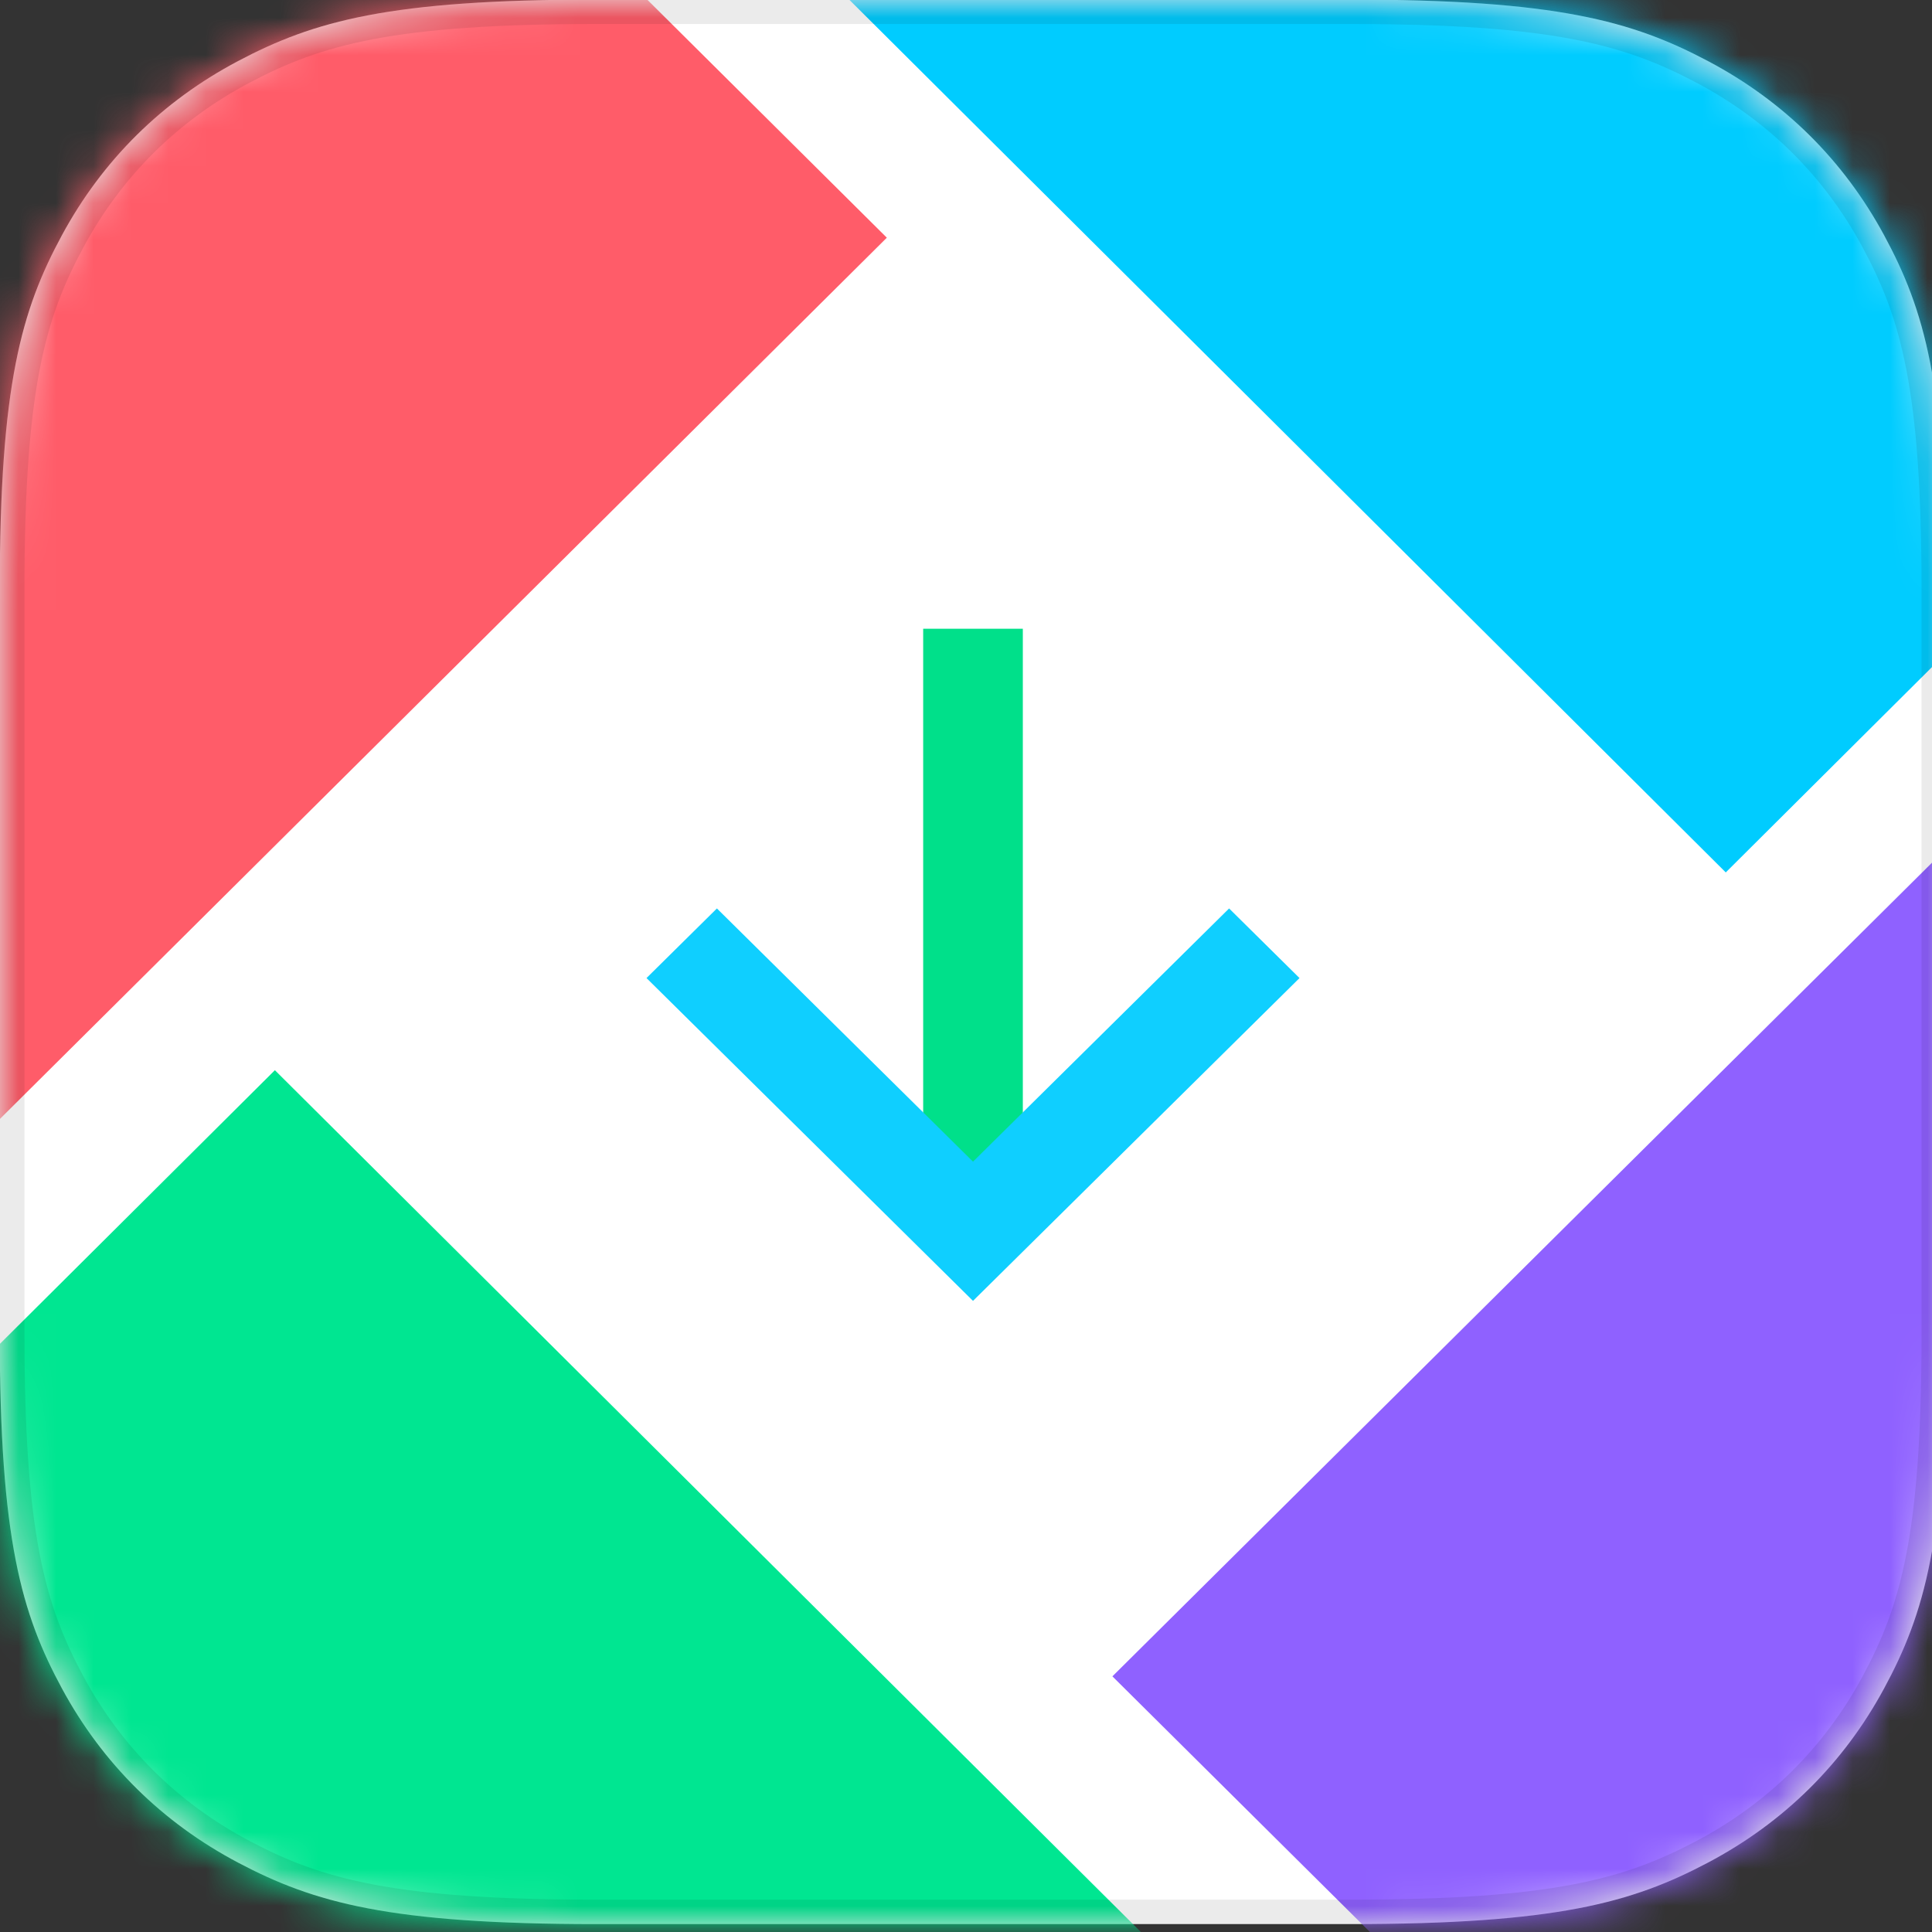
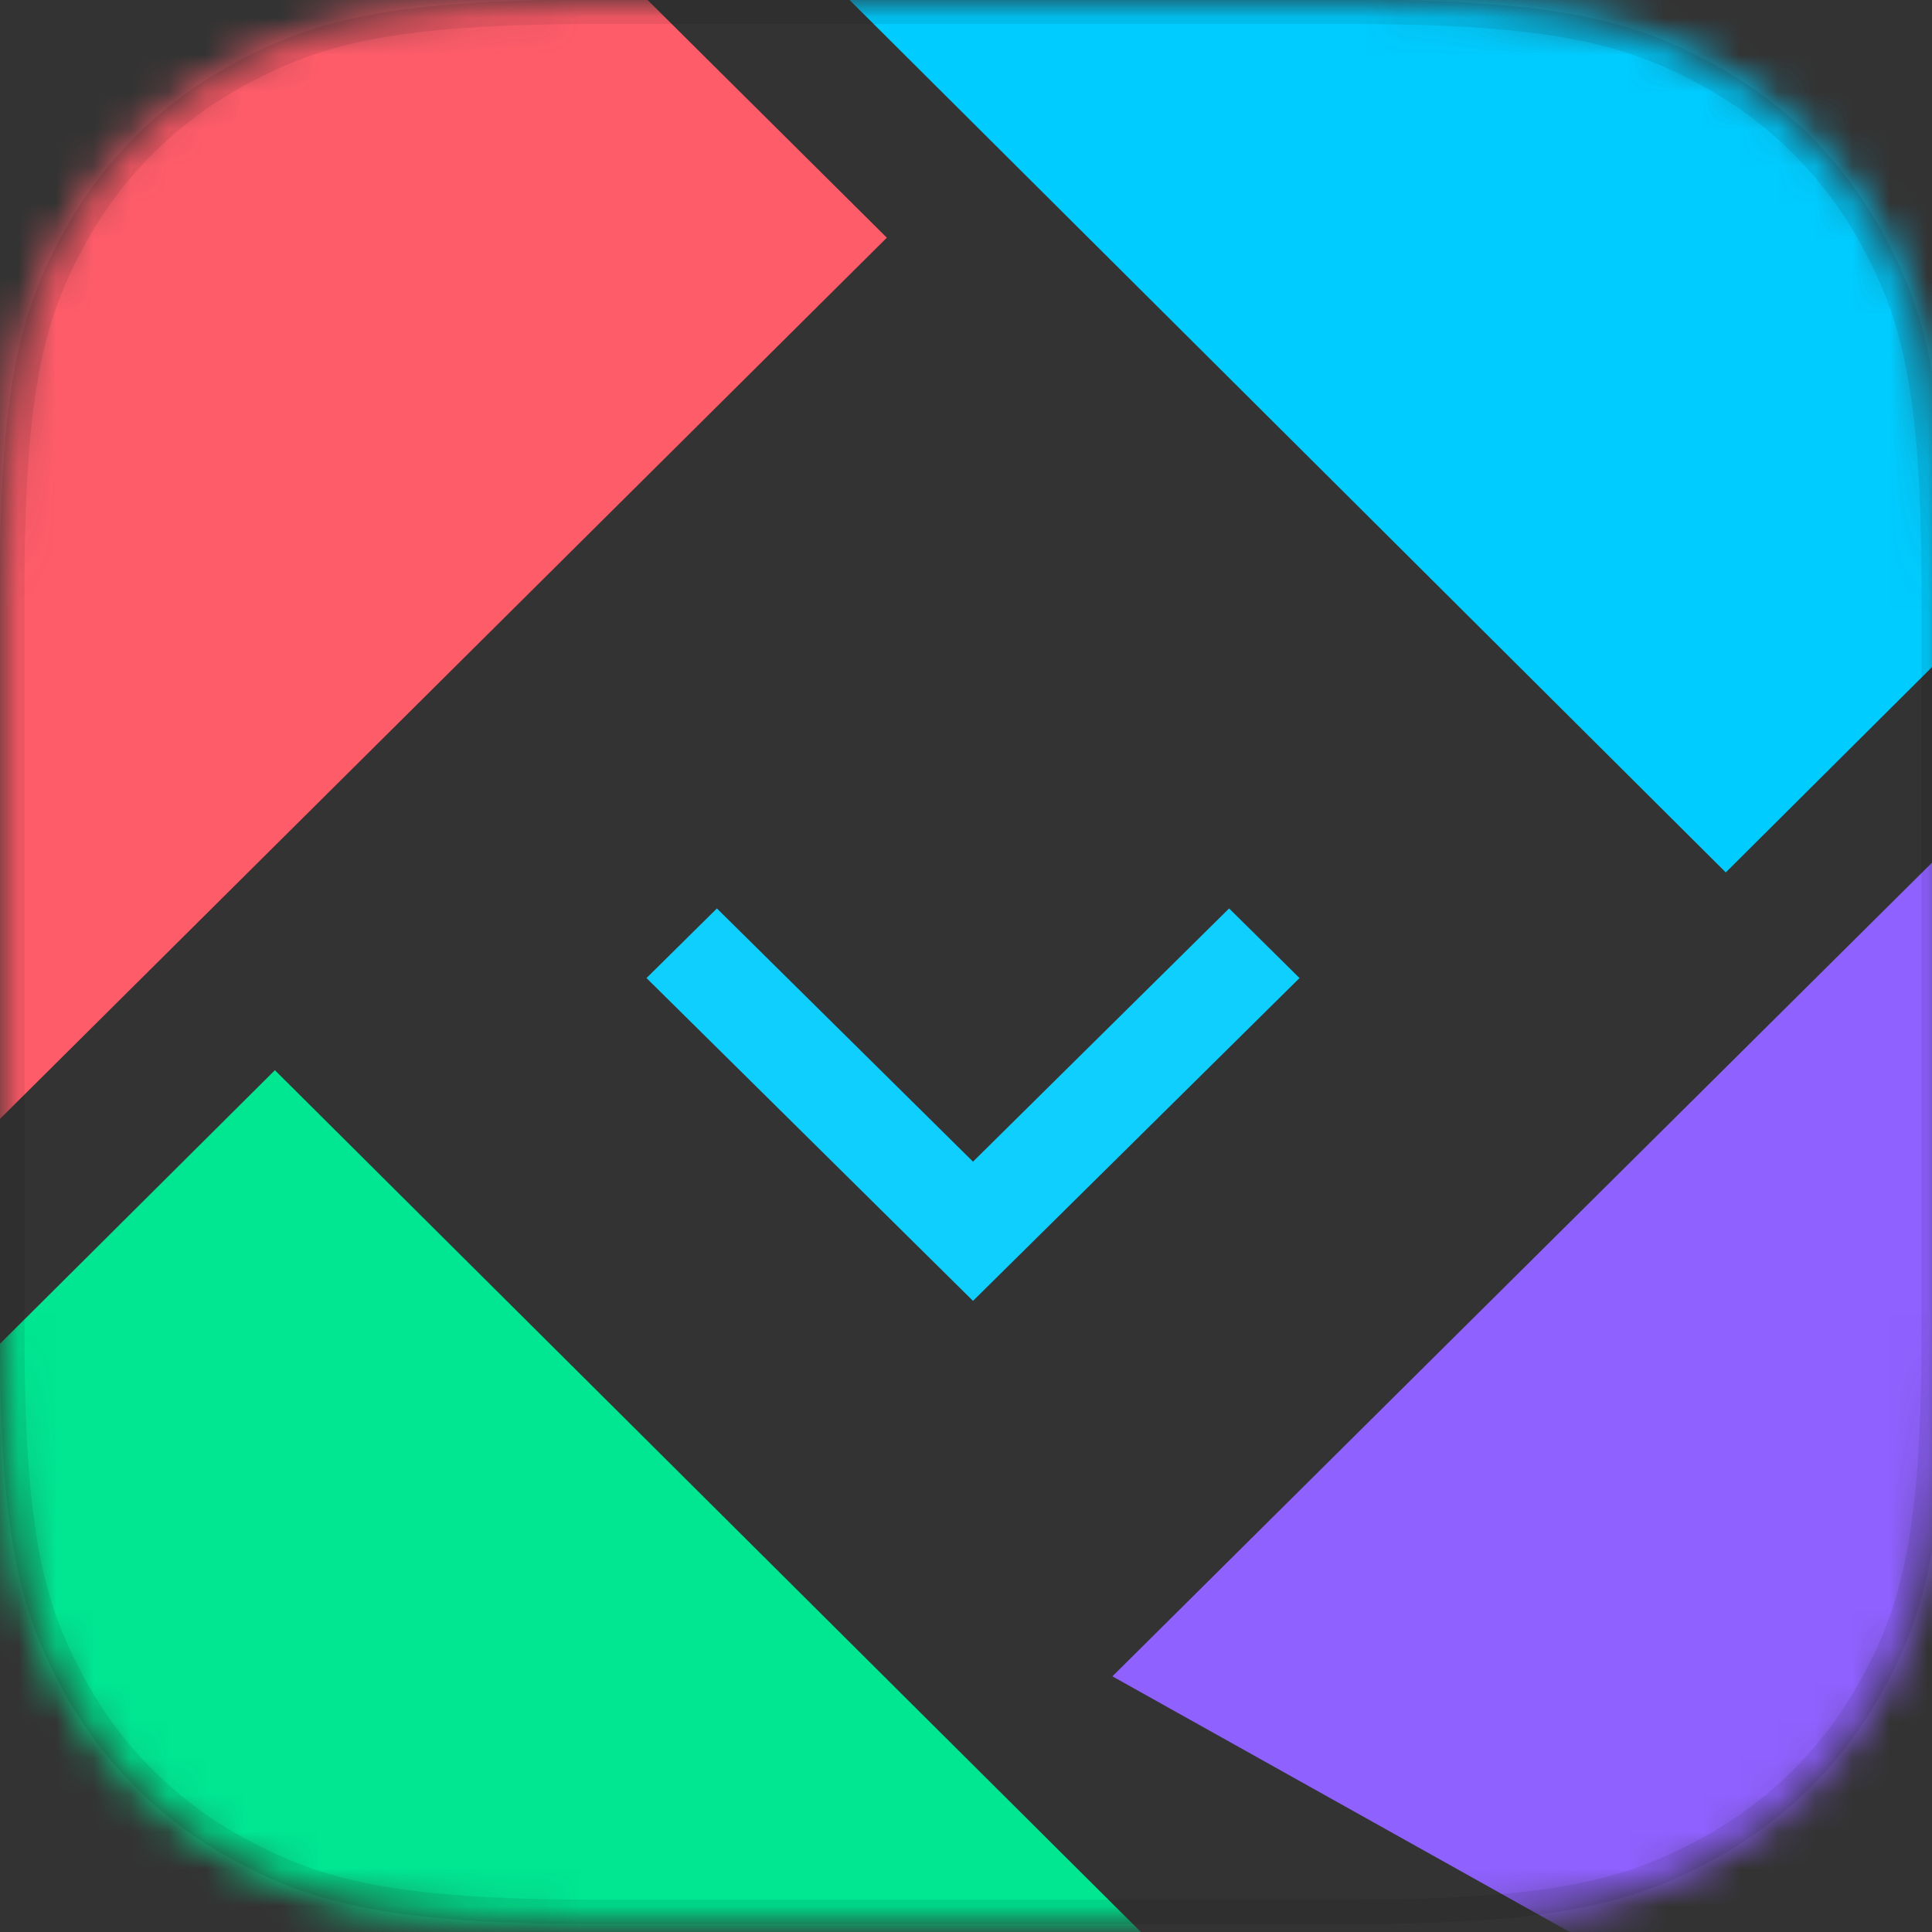
<svg xmlns="http://www.w3.org/2000/svg" xmlns:ns1="http://www.inkscape.org/namespaces/inkscape" xmlns:ns2="http://sodipodi.sourceforge.net/DTD/sodipodi-0.dtd" width="32" height="32" viewBox="0 0 32 32" version="1.1" id="svg1" ns1:version="1.4.2 (f4327f4, 2025-05-13)" ns2:docname="xiaomi.svg">
  <rect x="0" y="0" width="32" height="32" fill="#333333" stroke="none" />
  <ns2:namedview id="namedview1" pagecolor="#ffffff" bordercolor="#000000" borderopacity="0.25" ns1:showpageshadow="2" ns1:pageopacity="0.0" ns1:pagecheckerboard="0" ns1:deskcolor="#d1d1d1" ns1:document-units="px" ns1:zoom="25.46875" ns1:cx="19.2" ns1:cy="13.801227" ns1:window-width="1920" ns1:window-height="1017" ns1:window-x="-8" ns1:window-y="-8" ns1:window-maximized="1" ns1:current-layer="layer1" />
  <defs id="defs1">
    <mask id="mask-2" fill="#ffffff">
      <path d="m 15.951,0 h 20.098 c 5.547,0 7.558,0.578 9.586,1.662 2.028,1.084 3.619,2.676 4.704,4.704 C 51.422,8.393 52,10.405 52,15.951 v 20.098 c 0,5.547 -0.578,7.558 -1.662,9.586 -1.084,2.028 -2.676,3.619 -4.704,4.704 C 43.607,51.422 41.595,52 36.049,52 H 15.951 C 10.405,52 8.393,51.422 6.365,50.338 4.338,49.254 2.746,47.662 1.662,45.635 0.578,43.607 0,41.595 0,36.049 V 15.951 C 0,10.405 0.578,8.393 1.662,6.365 2.746,4.338 4.338,2.746 6.365,1.662 8.393,0.578 10.405,0 15.951,0 Z" id="use1" />
    </mask>
    <mask id="mask2" fill="#ffffff">
      <path d="m 15.951,0 h 20.098 c 5.547,0 7.558,0.578 9.586,1.662 2.028,1.084 3.619,2.676 4.704,4.704 C 51.422,8.393 52,10.405 52,15.951 v 20.098 c 0,5.547 -0.578,7.558 -1.662,9.586 -1.084,2.028 -2.676,3.619 -4.704,4.704 C 43.607,51.422 41.595,52 36.049,52 H 15.951 C 10.405,52 8.393,51.422 6.365,50.338 4.338,49.254 2.746,47.662 1.662,45.635 0.578,43.607 0,41.595 0,36.049 V 15.951 C 0,10.405 0.578,8.393 1.662,6.365 2.746,4.338 4.338,2.746 6.365,1.662 8.393,0.578 10.405,0 15.951,0 Z" id="use2" />
    </mask>
    <mask id="mask3" fill="#ffffff">
      <path d="m 15.951,0 h 20.098 c 5.547,0 7.558,0.578 9.586,1.662 2.028,1.084 3.619,2.676 4.704,4.704 C 51.422,8.393 52,10.405 52,15.951 v 20.098 c 0,5.547 -0.578,7.558 -1.662,9.586 -1.084,2.028 -2.676,3.619 -4.704,4.704 C 43.607,51.422 41.595,52 36.049,52 H 15.951 C 10.405,52 8.393,51.422 6.365,50.338 4.338,49.254 2.746,47.662 1.662,45.635 0.578,43.607 0,41.595 0,36.049 V 15.951 C 0,10.405 0.578,8.393 1.662,6.365 2.746,4.338 4.338,2.746 6.365,1.662 8.393,0.578 10.405,0 15.951,0 Z" id="use3" />
    </mask>
    <mask id="mask4" fill="#ffffff">
      <path d="m 15.951,0 h 20.098 c 5.547,0 7.558,0.578 9.586,1.662 2.028,1.084 3.619,2.676 4.704,4.704 C 51.422,8.393 52,10.405 52,15.951 v 20.098 c 0,5.547 -0.578,7.558 -1.662,9.586 -1.084,2.028 -2.676,3.619 -4.704,4.704 C 43.607,51.422 41.595,52 36.049,52 H 15.951 C 10.405,52 8.393,51.422 6.365,50.338 4.338,49.254 2.746,47.662 1.662,45.635 0.578,43.607 0,41.595 0,36.049 V 15.951 C 0,10.405 0.578,8.393 1.662,6.365 2.746,4.338 4.338,2.746 6.365,1.662 8.393,0.578 10.405,0 15.951,0 Z" id="use4" />
    </mask>
    <mask id="mask5" fill="#ffffff">
-       <path d="m 15.951,0 h 20.098 c 5.547,0 7.558,0.578 9.586,1.662 2.028,1.084 3.619,2.676 4.704,4.704 C 51.422,8.393 52,10.405 52,15.951 v 20.098 c 0,5.547 -0.578,7.558 -1.662,9.586 -1.084,2.028 -2.676,3.619 -4.704,4.704 C 43.607,51.422 41.595,52 36.049,52 H 15.951 C 10.405,52 8.393,51.422 6.365,50.338 4.338,49.254 2.746,47.662 1.662,45.635 0.578,43.607 0,41.595 0,36.049 V 15.951 C 0,10.405 0.578,8.393 1.662,6.365 2.746,4.338 4.338,2.746 6.365,1.662 8.393,0.578 10.405,0 15.951,0 Z" id="use5" />
-     </mask>
+       </mask>
    <mask id="mask-4" fill="#ffffff">
      <path d="m 15.951,0 h 20.098 c 5.547,0 7.558,0.578 9.586,1.662 2.028,1.084 3.619,2.676 4.704,4.704 C 51.422,8.393 52,10.405 52,15.951 v 20.098 c 0,5.547 -0.578,7.558 -1.662,9.586 -1.084,2.028 -2.676,3.619 -4.704,4.704 C 43.607,51.422 41.595,52 36.049,52 H 15.951 C 10.405,52 8.393,51.422 6.365,50.338 4.338,49.254 2.746,47.662 1.662,45.635 0.578,43.607 0,41.595 0,36.049 V 15.951 C 0,10.405 0.578,8.393 1.662,6.365 2.746,4.338 4.338,2.746 6.365,1.662 8.393,0.578 10.405,0 15.951,0 Z" id="use6" />
    </mask>
  </defs>
  <g ns1:label="Слой 1" ns1:groupmode="layer" id="layer1">
    <g id="*AppData" stroke="none" stroke-width="1" fill="none" fill-rule="evenodd" transform="matrix(0.62,0,0,0.613,-0.004,-0.007)">
      <g id="Imagery/App-Icons/GetApps">
        <mask id="mask7" fill="#ffffff">
          <path d="m 15.951,0 h 20.098 c 5.547,0 7.558,0.578 9.586,1.662 2.028,1.084 3.619,2.676 4.704,4.704 C 51.422,8.393 52,10.405 52,15.951 v 20.098 c 0,5.547 -0.578,7.558 -1.662,9.586 -1.084,2.028 -2.676,3.619 -4.704,4.704 C 43.607,51.422 41.595,52 36.049,52 H 15.951 C 10.405,52 8.393,51.422 6.365,50.338 4.338,49.254 2.746,47.662 1.662,45.635 0.578,43.607 0,41.595 0,36.049 V 15.951 C 0,10.405 0.578,8.393 1.662,6.365 2.746,4.338 4.338,2.746 6.365,1.662 8.393,0.578 10.405,0 15.951,0 Z" id="use7" />
        </mask>
-         <path d="m 15.951,0 h 20.098 c 5.547,0 7.558,0.578 9.586,1.662 2.028,1.084 3.619,2.676 4.704,4.704 C 51.422,8.393 52,10.405 52,15.951 v 20.098 c 0,5.547 -0.578,7.558 -1.662,9.586 -1.084,2.028 -2.676,3.619 -4.704,4.704 C 43.607,51.422 41.595,52 36.049,52 H 15.951 C 10.405,52 8.393,51.422 6.365,50.338 4.338,49.254 2.746,47.662 1.662,45.635 0.578,43.607 0,41.595 0,36.049 V 15.951 C 0,10.405 0.578,8.393 1.662,6.365 2.746,4.338 4.338,2.746 6.365,1.662 8.393,0.578 10.405,0 15.951,0 Z" id="蒙版" style="fill:#ffffff" />
        <path d="M 37.227,59 H -1.853 C -4.695,59 -7,56.692 -7,53.845 V 43.372 L 7.35,28.928 37.227,59" id="Fill-11" fill="#00e691" mask="url(#mask-2)" />
        <path d="M 46.11,23.584 15.739,-7 H 53.852 C 56.695,-7 59,-4.691 59,-1.842 V 10.603 L 46.11,23.584" id="Fill-12" fill="#00ccff" mask="url(#mask-2)" />
-         <path d="M 53.842,58.943 H 43.305 L 29.724,45.306 59,15.91 v 37.88 c 0,0.57 -0.092,1.118 -0.263,1.631 -0.683,2.047 -2.617,3.523 -4.894,3.523" id="Fill-14" fill="#8f61ff" mask="url(#mask-2)" />
+         <path d="M 53.842,58.943 L 29.724,45.306 59,15.91 v 37.88 c 0,0.57 -0.092,1.118 -0.263,1.631 -0.683,2.047 -2.617,3.523 -4.894,3.523" id="Fill-14" fill="#8f61ff" mask="url(#mask-2)" />
        <path d="M -7,37.284 V -1.85 c 0,-0.525 0.079,-1.032 0.225,-1.508 C -6.13,-5.467 -4.169,-7 -1.849,-7 H 10.329 L 23.698,6.434 -7,37.284" id="Fill-16" fill="#ff5c69" mask="url(#mask-2)" />
-         <polygon id="Fill-18" fill="#00e08a" fill-rule="nonzero" mask="url(#mask-2)" points="24.669,32.002 24.669,17 27.331,17 27.331,32.002 " />
        <mask id="mask8" fill="#ffffff">
-           <path d="m 15.951,0 h 20.098 c 5.547,0 7.558,0.578 9.586,1.662 2.028,1.084 3.619,2.676 4.704,4.704 C 51.422,8.393 52,10.405 52,15.951 v 20.098 c 0,5.547 -0.578,7.558 -1.662,9.586 -1.084,2.028 -2.676,3.619 -4.704,4.704 C 43.607,51.422 41.595,52 36.049,52 H 15.951 C 10.405,52 8.393,51.422 6.365,50.338 4.338,49.254 2.746,47.662 1.662,45.635 0.578,43.607 0,41.595 0,36.049 V 15.951 C 0,10.405 0.578,8.393 1.662,6.365 2.746,4.338 4.338,2.746 6.365,1.662 8.393,0.578 10.405,0 15.951,0 Z" id="use8" />
-         </mask>
+           </mask>
        <path stroke-opacity="0.08" stroke="#000000" stroke-width="0.66" d="m 36.049,0.33 c 5.453,0 7.435,0.556 9.43,1.623 1.969,1.053 3.515,2.599 4.568,4.568 1.067,1.995 1.623,3.977 1.623,9.43 v 0 20.098 c 0,5.453 -0.556,7.435 -1.623,9.43 -1.053,1.969 -2.599,3.515 -4.568,4.568 C 43.484,51.114 41.502,51.67 36.049,51.67 v 0 H 15.951 c -5.453,0 -7.435,-0.556 -9.43,-1.623 C 4.552,48.994 3.006,47.448 1.953,45.479 0.886,43.484 0.33,41.502 0.33,36.049 v 0 -20.098 C 0.33,10.498 0.886,8.516 1.953,6.521 3.006,4.552 4.552,3.006 6.521,1.953 8.516,0.886 10.498,0.33 15.951,0.33 v 0 z" id="path2" />
        <polyline id="路径-13" stroke="#0fcfff" stroke-width="2.66" mask="url(#mask-4)" points="18.218 25.498 26 33.28 33.782 25.498" />
      </g>
    </g>
  </g>
</svg>